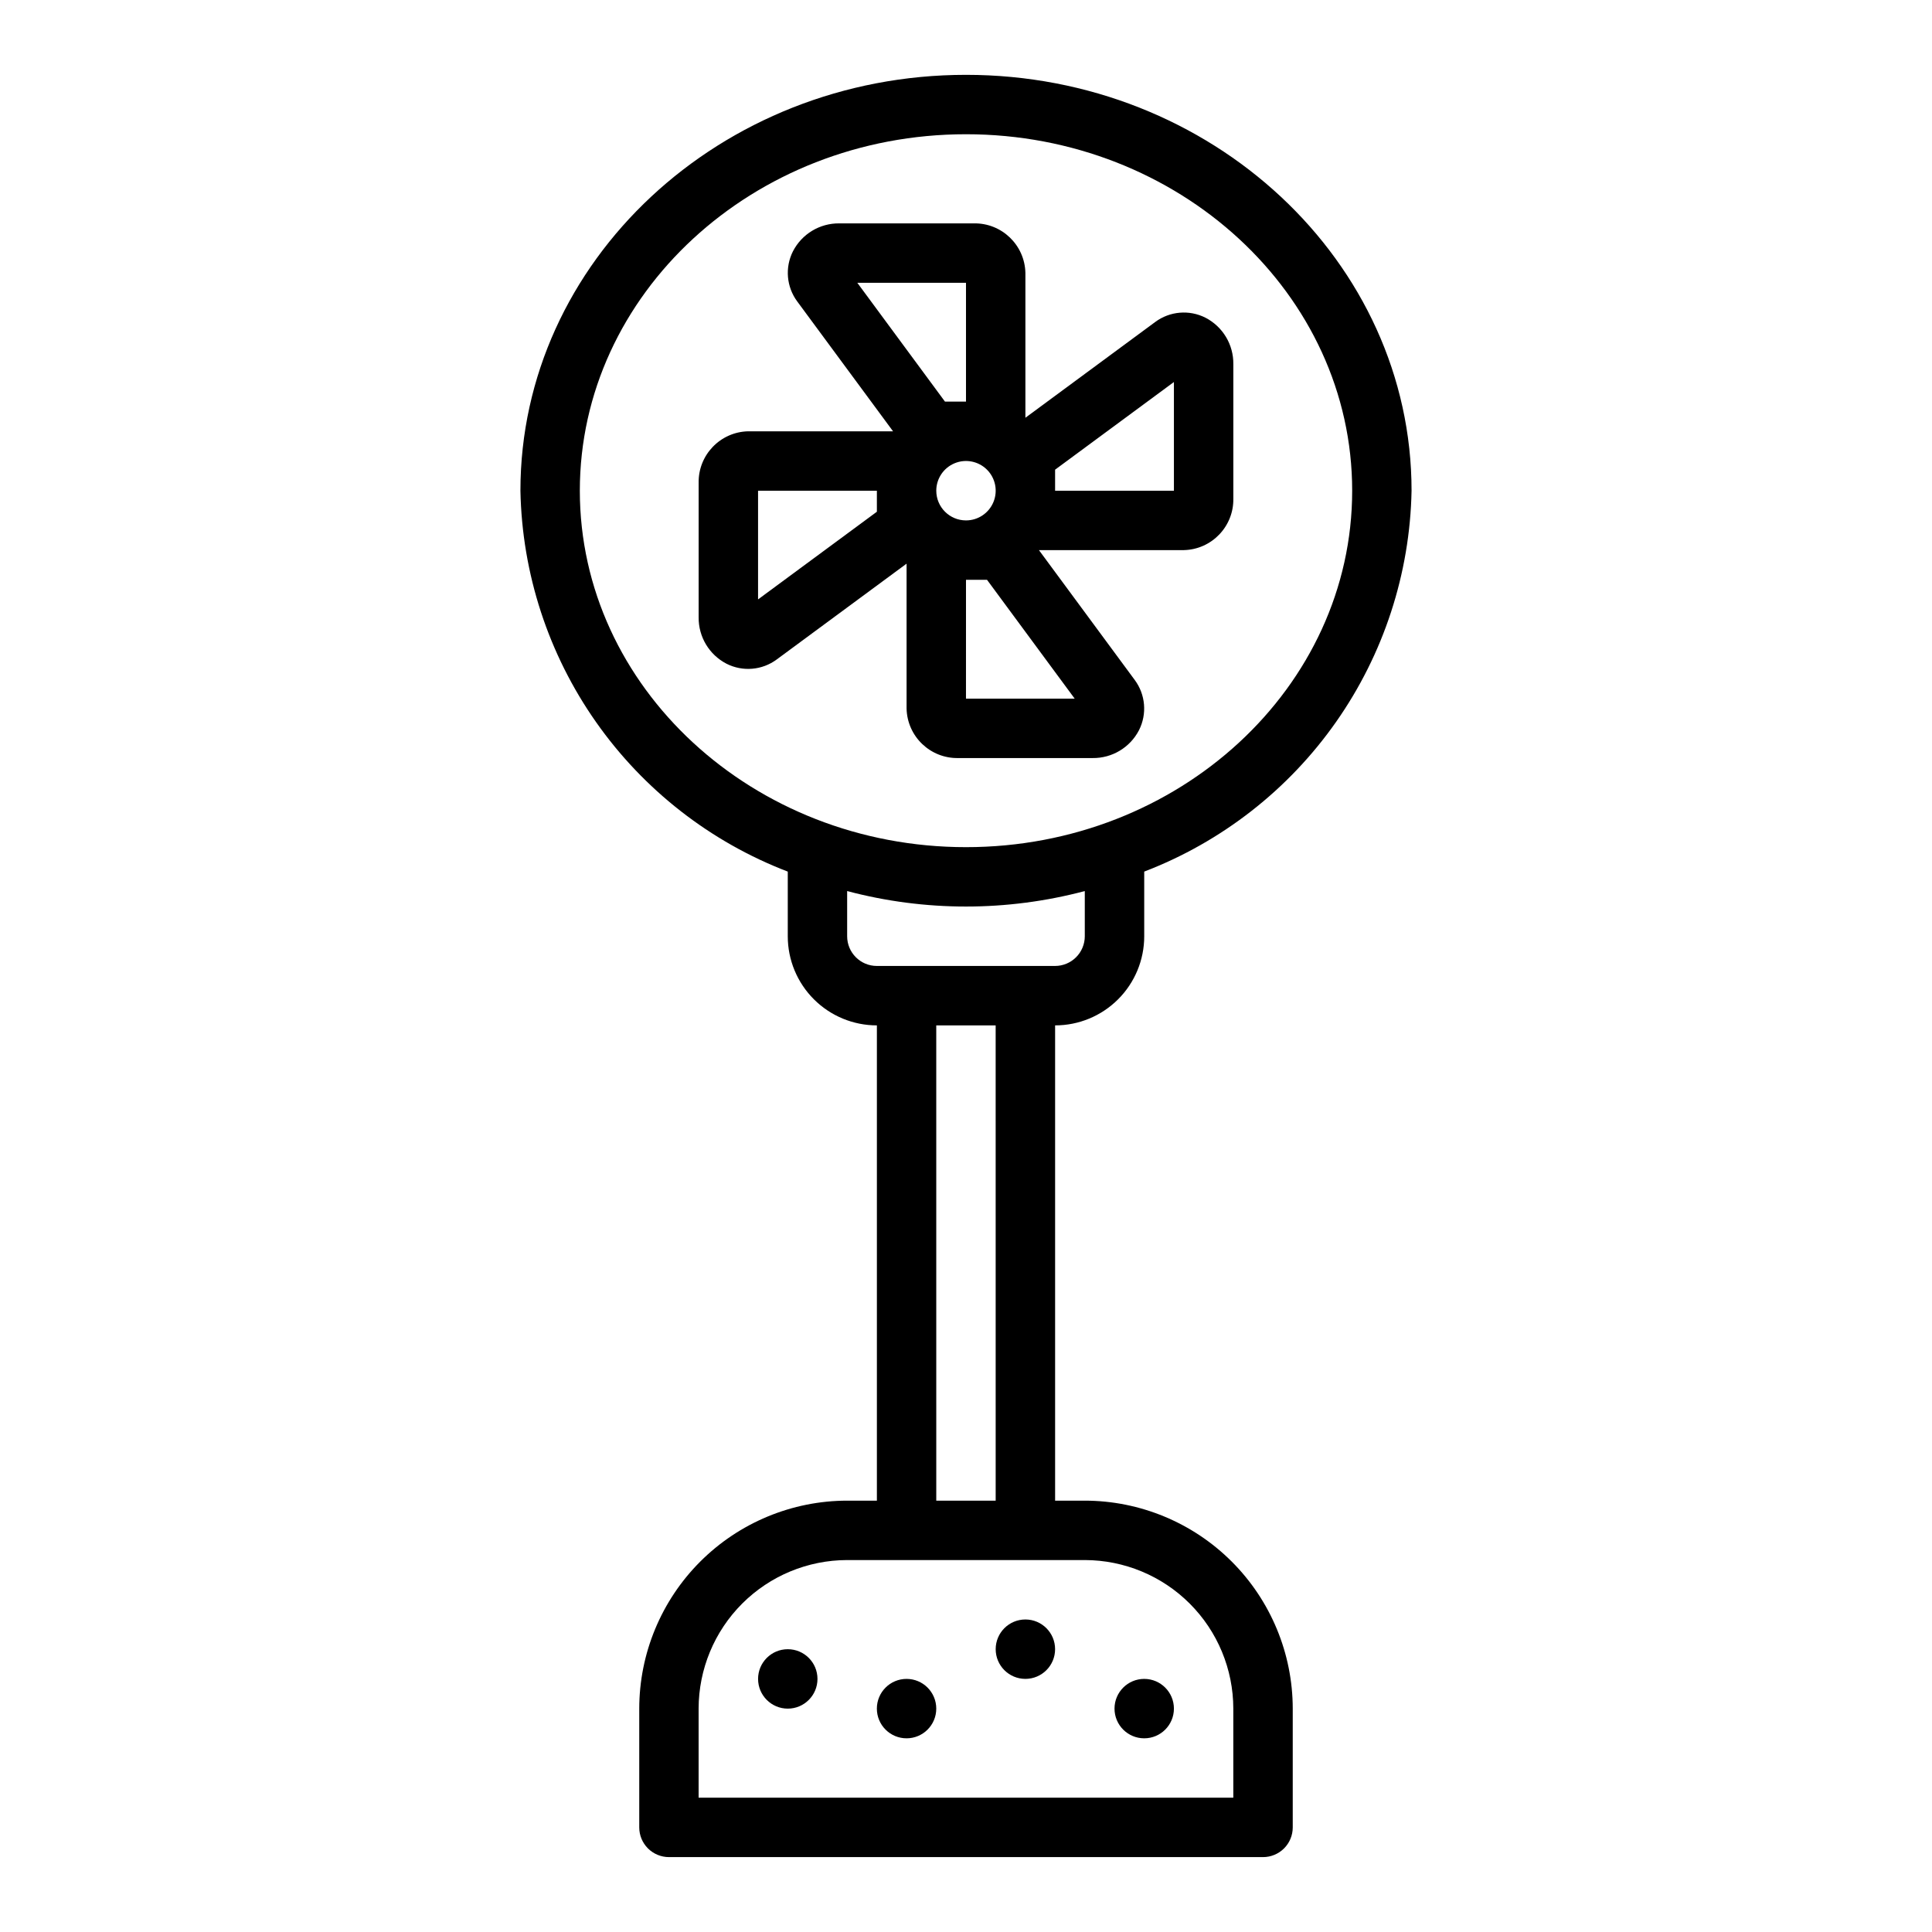
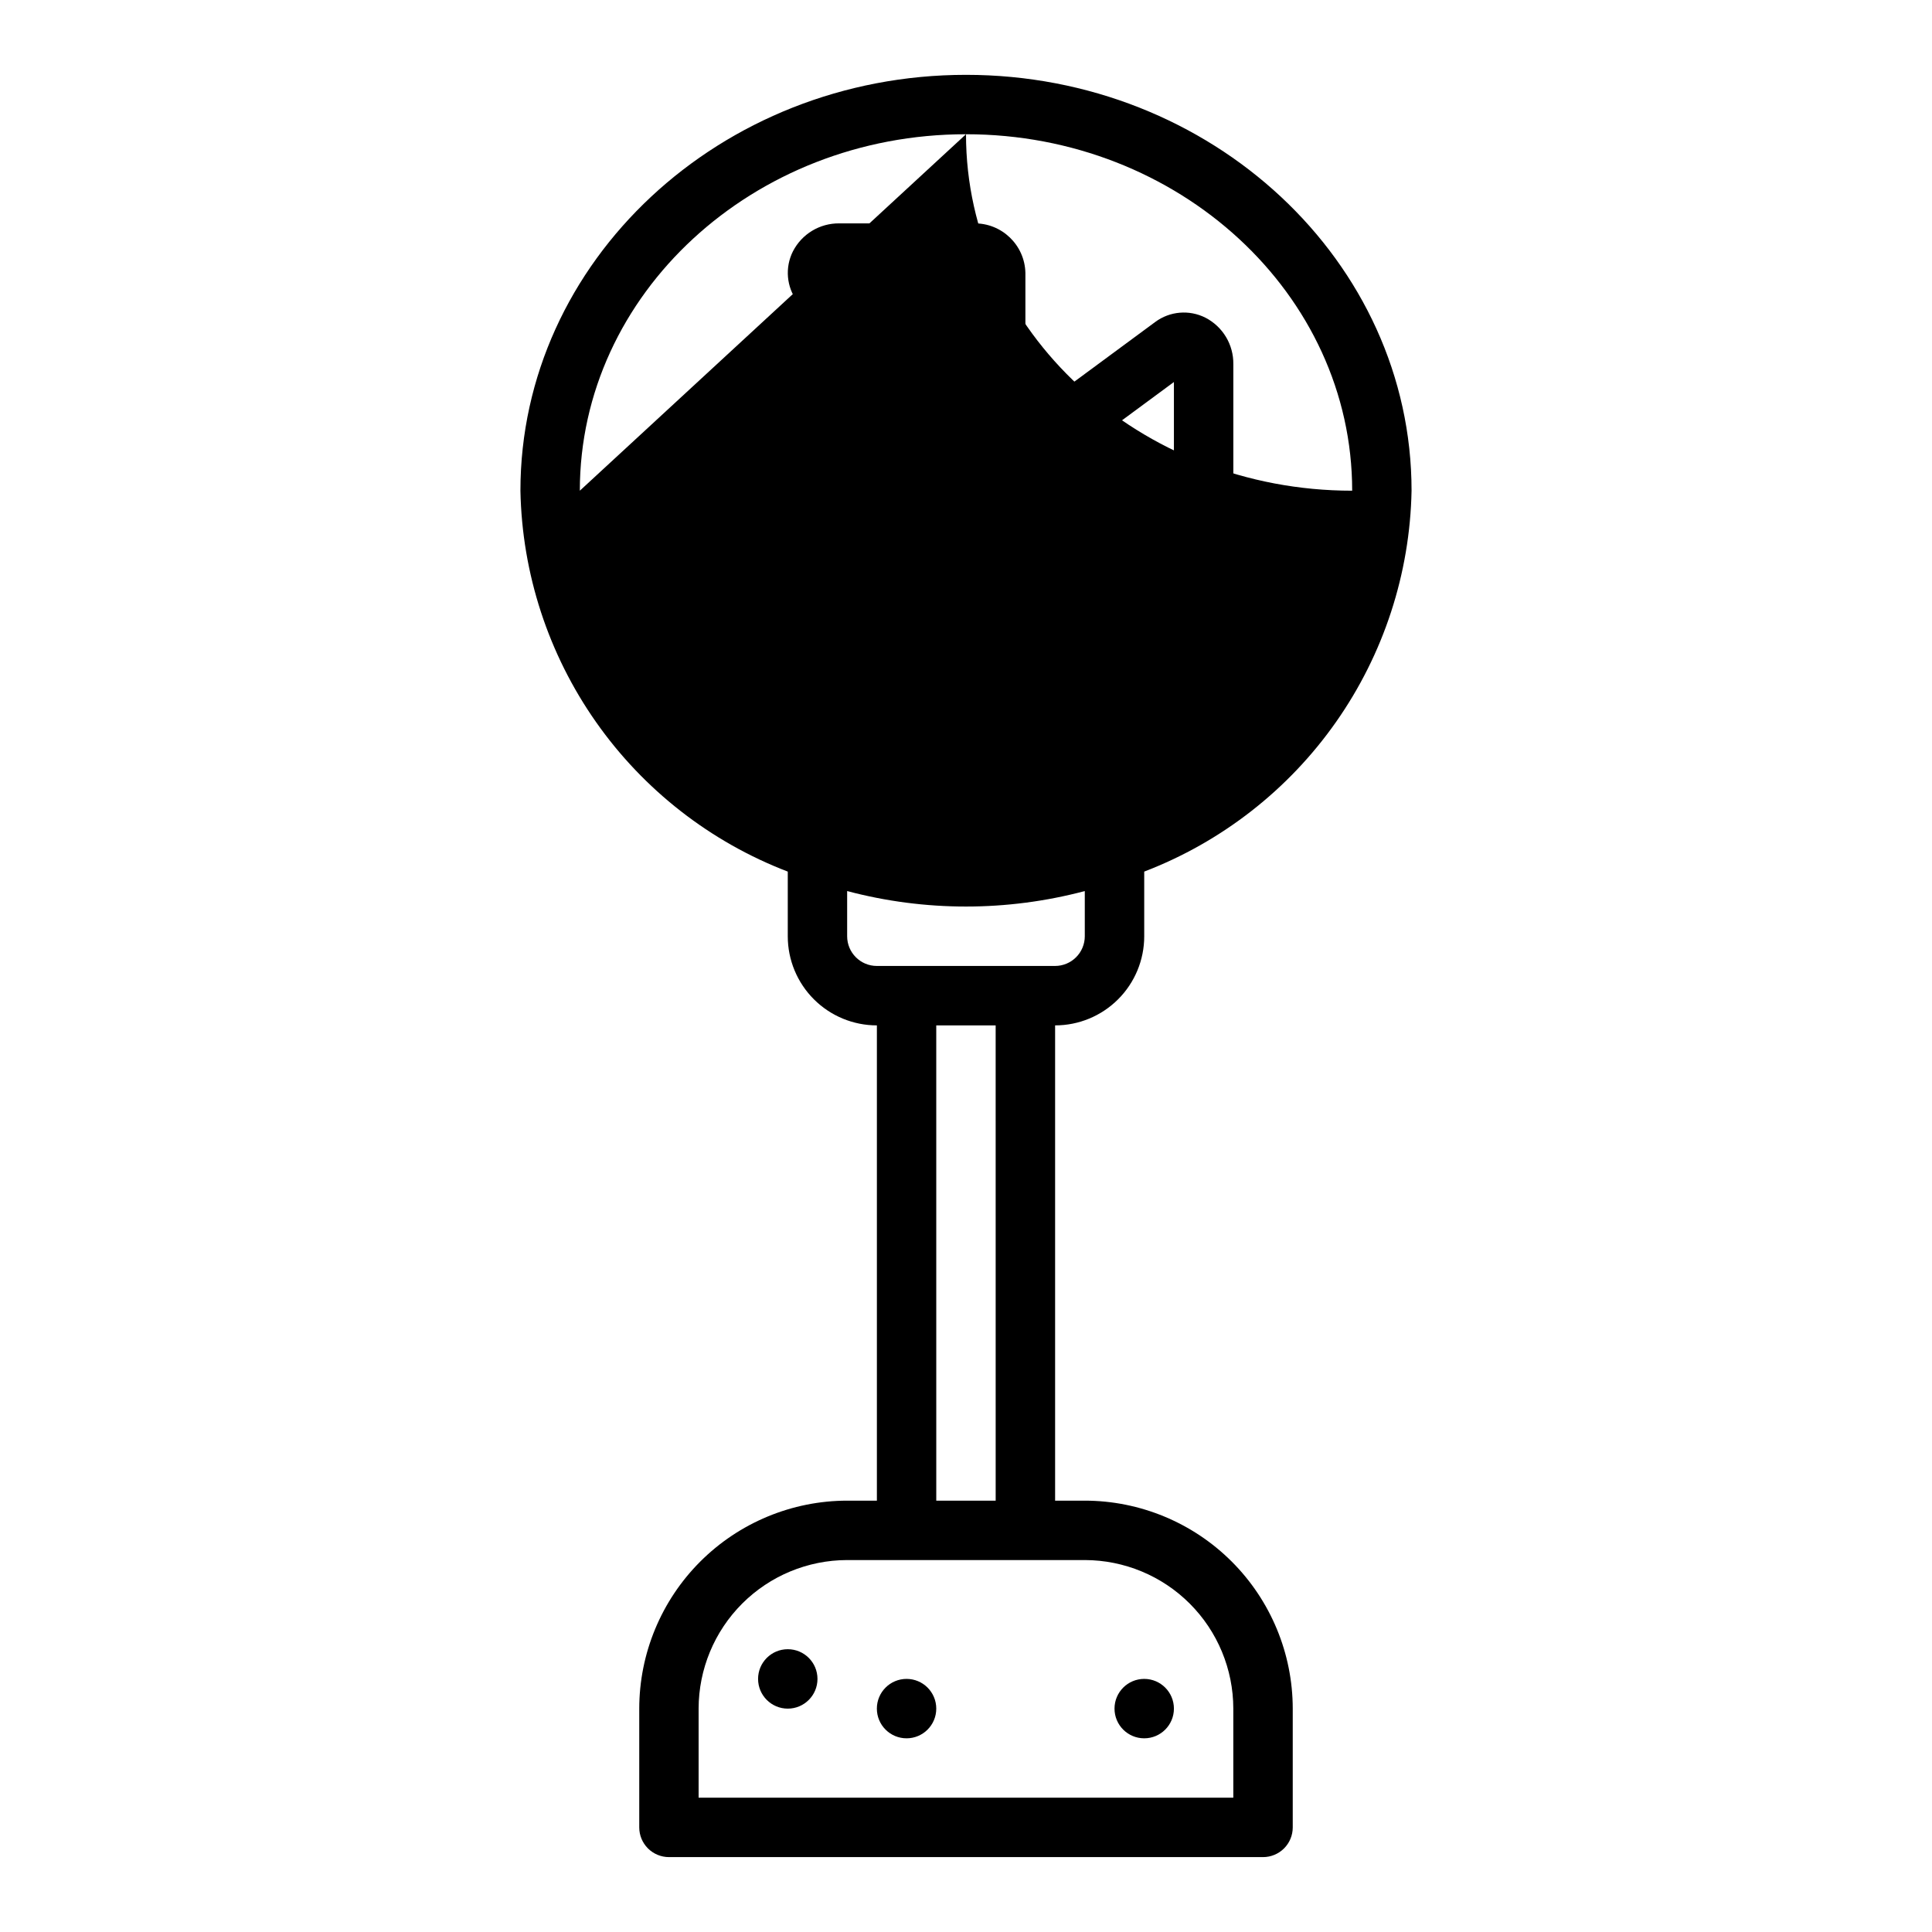
<svg xmlns="http://www.w3.org/2000/svg" fill="#000000" width="800px" height="800px" version="1.1" viewBox="144 144 512 512">
  <g>
    <path d="m445.85 337.5c2.172-4.297 1.73-9.449-1.141-13.312l-25.379-34.402h38.391c7.398-0.168 13.266-6.285 13.125-13.68v-35.605c0.066-5.172-2.793-9.941-7.394-12.312-4.293-2.168-9.445-1.727-13.309 1.141l-34.402 25.379v-38.391c-0.168-7.394-6.285-13.262-13.68-13.121h-35.605c-5.176-0.07-9.941 2.793-12.312 7.391-2.172 4.297-1.73 9.449 1.141 13.312l25.379 34.398h-38.391c-7.394 0.168-13.266 6.285-13.125 13.684v35.605c-0.066 5.172 2.797 9.938 7.394 12.312 4.293 2.172 9.449 1.73 13.312-1.145l34.398-25.379v38.395c0.168 7.394 6.285 13.262 13.684 13.121h35.605c5.172 0.066 9.938-2.793 12.309-7.391zm-22.238-69.031 31.488-23.23v28.805h-31.488zm-47.23 11.148-31.488 23.23v-28.805h31.488zm-5.188-60.68h28.805v31.488h-5.574zm20.93 55.105c0-3.184 1.918-6.055 4.859-7.273s6.328-0.547 8.582 1.707c2.25 2.25 2.922 5.637 1.703 8.578-1.215 2.941-4.086 4.859-7.269 4.859-4.348 0-7.875-3.523-7.875-7.871zm7.871 55.105 0.004-31.488h5.574l23.23 31.488z" />
-     <path d="m447.23 392.12v-17.137c20.512-7.863 38.215-21.672 50.836-39.656 12.621-17.98 19.59-39.32 20.012-61.285 0-60.773-52.969-110.21-118.08-110.21s-118.08 49.438-118.08 110.21c0.426 21.965 7.391 43.305 20.016 61.285 12.621 17.984 30.32 31.793 50.832 39.656v17.137c0 6.266 2.488 12.273 6.918 16.699 4.43 4.43 10.434 6.918 16.699 6.918v125.95h-7.871c-14.609 0.016-28.617 5.828-38.949 16.156-10.328 10.332-16.141 24.34-16.156 38.949v31.488c0 2.086 0.828 4.09 2.305 5.566 1.477 1.473 3.481 2.305 5.566 2.305h157.44c2.086 0 4.09-0.832 5.566-2.305 1.477-1.477 2.305-3.481 2.305-5.566v-31.488c-0.016-14.609-5.828-28.617-16.156-38.949-10.332-10.328-24.336-16.141-38.945-16.156h-7.875v-125.95c6.266 0 12.273-2.488 16.699-6.918 4.43-4.426 6.918-10.434 6.918-16.699zm-149.57-118.08c0-52.09 45.906-94.465 102.34-94.465 56.426 0 102.34 42.375 102.34 94.465s-45.91 94.465-102.34 94.465c-56.43 0-102.34-42.375-102.34-94.465zm133.82 283.39c10.434 0.016 20.438 4.164 27.816 11.543 7.379 7.379 11.531 17.383 11.543 27.82v23.617l-141.7-0.004v-23.613c0.016-10.438 4.164-20.441 11.543-27.82 7.379-7.379 17.383-11.527 27.82-11.543zm-39.359-15.742-0.004-125.95h15.742l0.004 125.95zm23.617-141.7h-39.363c-4.348 0-7.871-3.527-7.871-7.875v-11.973c20.633 5.469 42.34 5.469 62.977 0v11.973c0 2.09-0.832 4.09-2.309 5.566-1.477 1.477-3.477 2.309-5.566 2.309z" />
+     <path d="m447.23 392.12v-17.137c20.512-7.863 38.215-21.672 50.836-39.656 12.621-17.98 19.59-39.32 20.012-61.285 0-60.773-52.969-110.21-118.08-110.21s-118.08 49.438-118.08 110.21c0.426 21.965 7.391 43.305 20.016 61.285 12.621 17.984 30.32 31.793 50.832 39.656v17.137c0 6.266 2.488 12.273 6.918 16.699 4.43 4.43 10.434 6.918 16.699 6.918v125.95h-7.871c-14.609 0.016-28.617 5.828-38.949 16.156-10.328 10.332-16.141 24.34-16.156 38.949v31.488c0 2.086 0.828 4.09 2.305 5.566 1.477 1.473 3.481 2.305 5.566 2.305h157.44c2.086 0 4.09-0.832 5.566-2.305 1.477-1.477 2.305-3.481 2.305-5.566v-31.488c-0.016-14.609-5.828-28.617-16.156-38.949-10.332-10.328-24.336-16.141-38.945-16.156h-7.875v-125.95c6.266 0 12.273-2.488 16.699-6.918 4.43-4.426 6.918-10.434 6.918-16.699zm-149.57-118.08c0-52.09 45.906-94.465 102.34-94.465 56.426 0 102.34 42.375 102.34 94.465c-56.43 0-102.34-42.375-102.34-94.465zm133.82 283.39c10.434 0.016 20.438 4.164 27.816 11.543 7.379 7.379 11.531 17.383 11.543 27.82v23.617l-141.7-0.004v-23.613c0.016-10.438 4.164-20.441 11.543-27.82 7.379-7.379 17.383-11.527 27.82-11.543zm-39.359-15.742-0.004-125.95h15.742l0.004 125.95zm23.617-141.7h-39.363c-4.348 0-7.871-3.527-7.871-7.875v-11.973c20.633 5.469 42.34 5.469 62.977 0v11.973c0 2.09-0.832 4.09-2.309 5.566-1.477 1.477-3.477 2.309-5.566 2.309z" />
    <path d="m360.64 588.93c0 4.348-3.523 7.875-7.871 7.875s-7.871-3.527-7.871-7.875c0-4.348 3.523-7.871 7.871-7.871s7.871 3.523 7.871 7.871" />
    <path d="m392.12 596.8c0 4.348-3.523 7.871-7.871 7.871s-7.871-3.523-7.871-7.871c0-4.348 3.523-7.875 7.871-7.875s7.871 3.527 7.871 7.875" />
-     <path d="m423.61 581.05c0 4.348-3.523 7.871-7.871 7.871-4.348 0-7.871-3.523-7.871-7.871 0-4.348 3.523-7.871 7.871-7.871 4.348 0 7.871 3.523 7.871 7.871" />
    <path d="m455.1 596.8c0 4.348-3.523 7.871-7.871 7.871-4.348 0-7.871-3.523-7.871-7.871 0-4.348 3.523-7.875 7.871-7.875 4.348 0 7.871 3.527 7.871 7.875" />
  </g>
</svg>